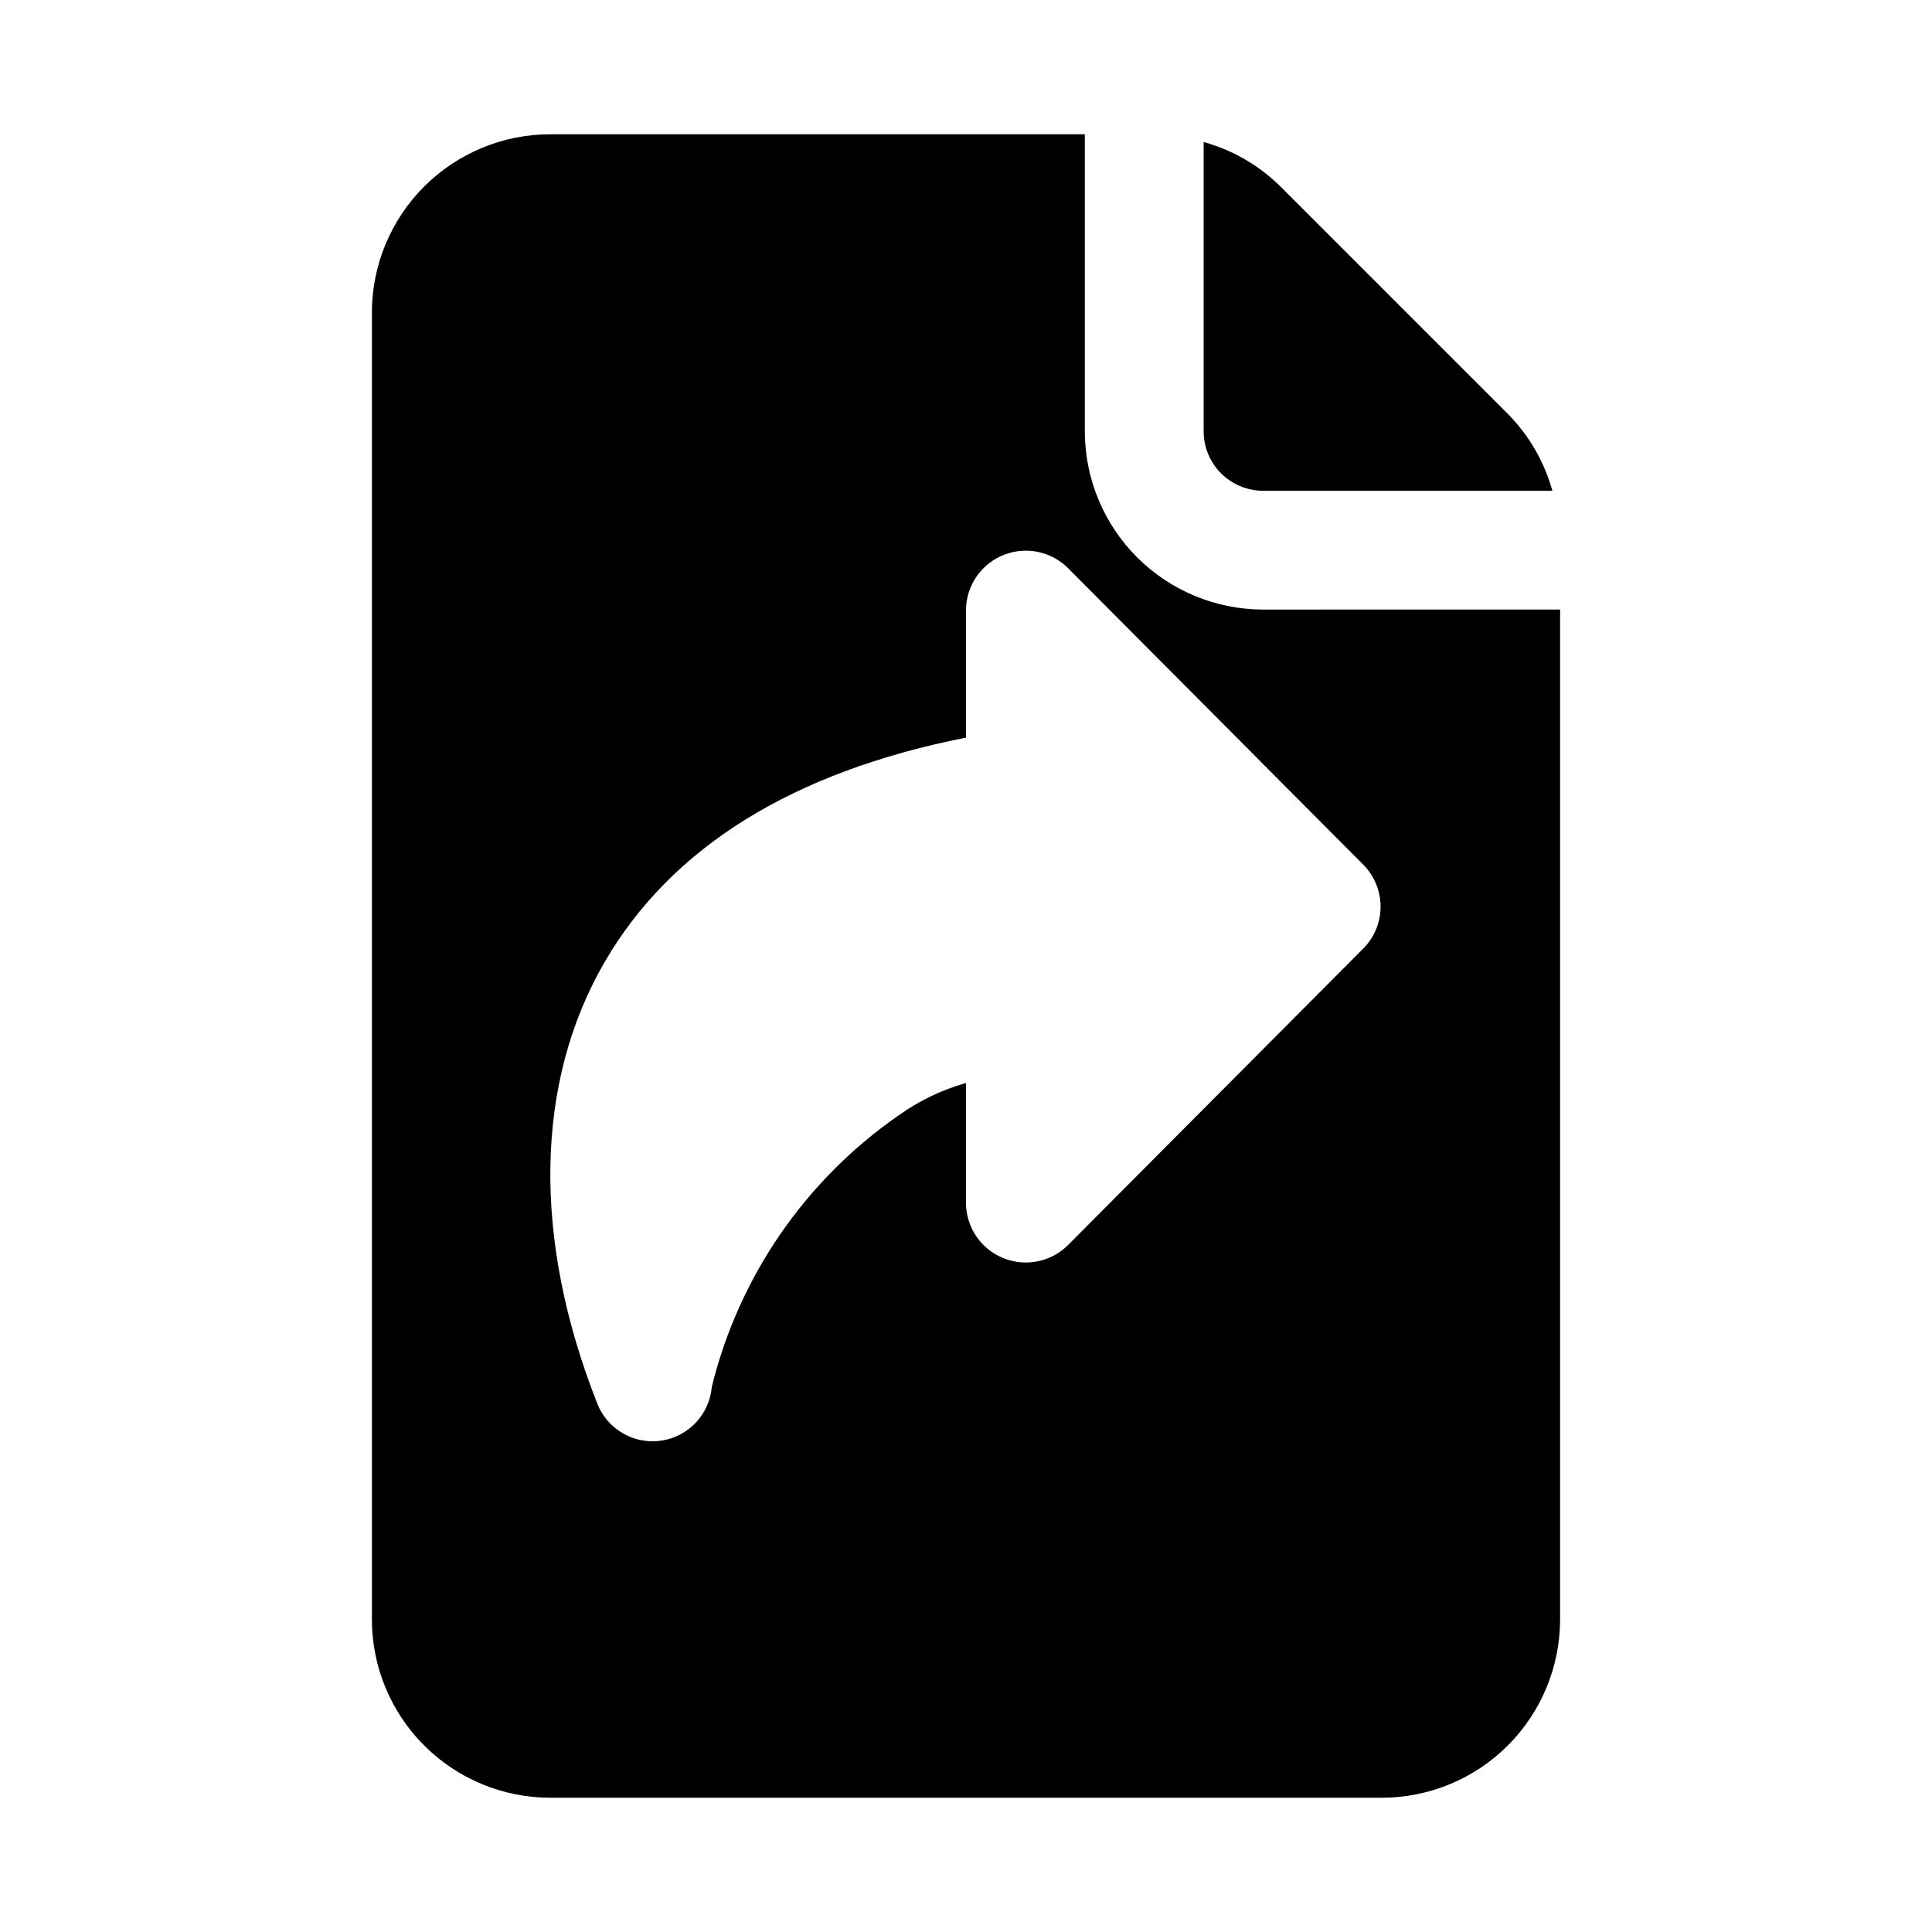
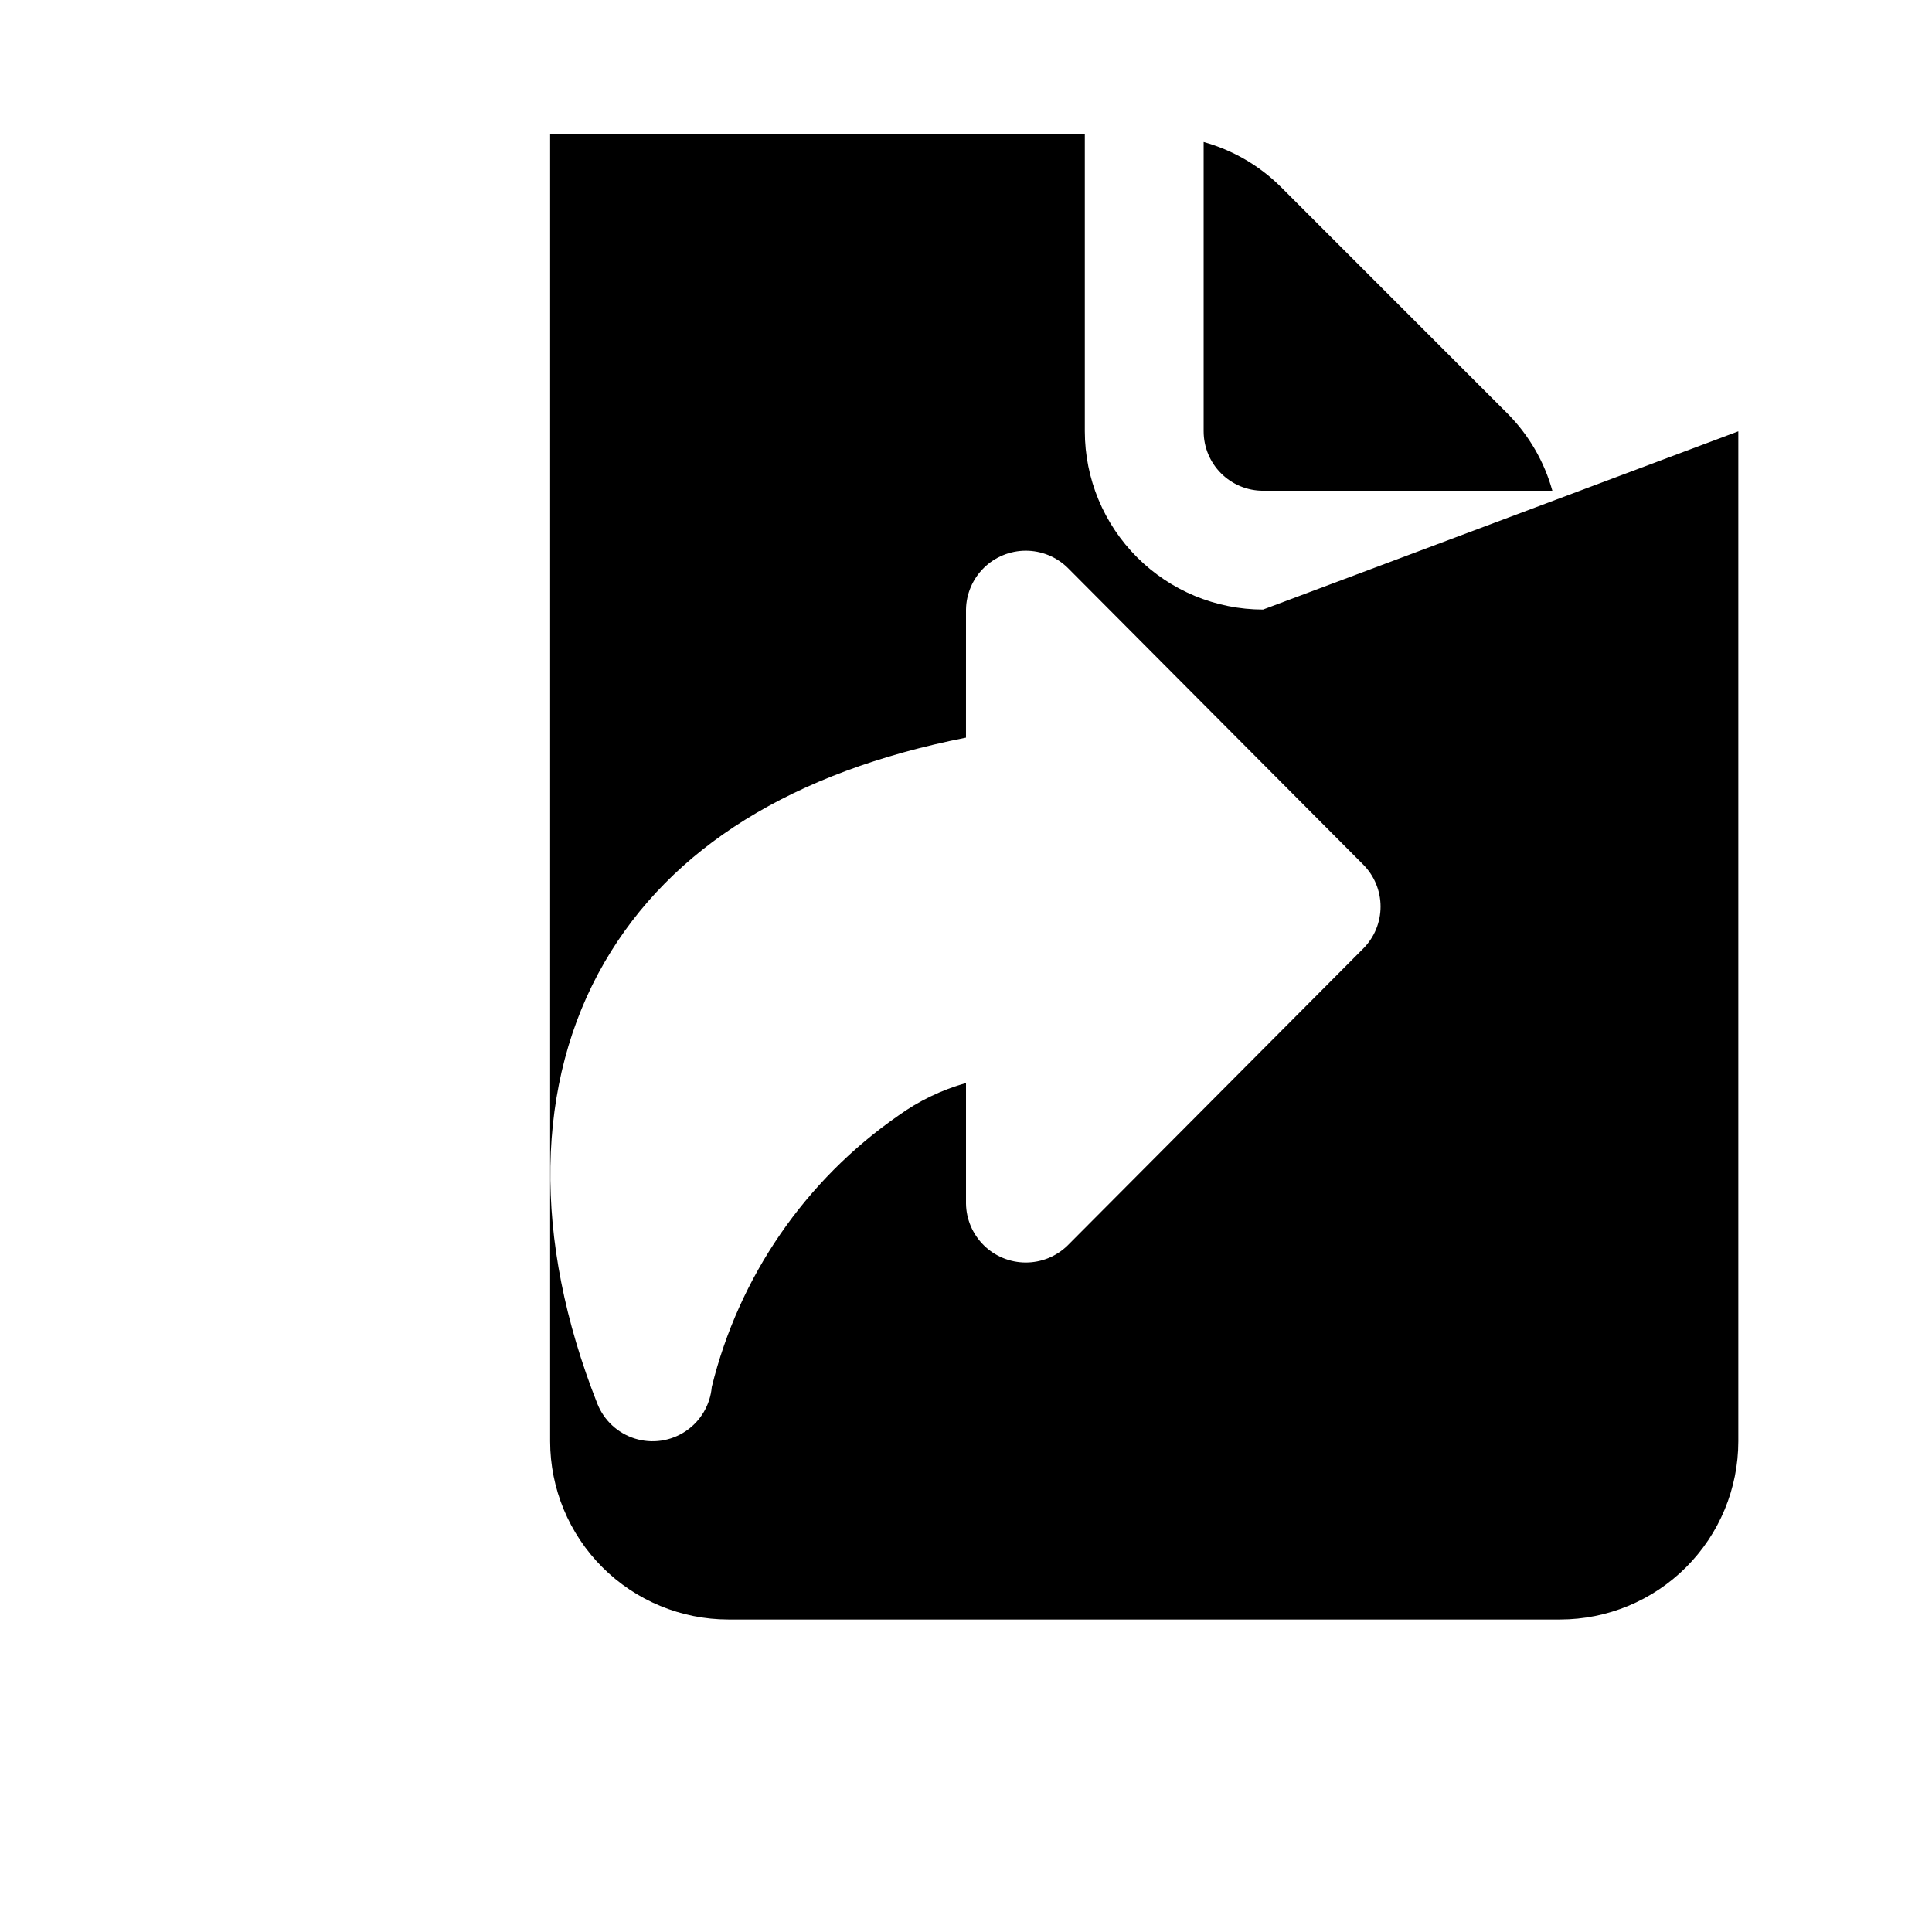
<svg xmlns="http://www.w3.org/2000/svg" fill="#000000" width="800px" height="800px" version="1.1" viewBox="144 144 512 512">
-   <path d="m478.72 305.54c-12.523-0.016-24.527-4.996-33.383-13.852-8.855-8.852-13.836-20.859-13.848-33.383v-78.719h-141.7c-12.52 0.012-24.527 4.992-33.383 13.848-8.855 8.855-13.836 20.863-13.848 33.383v346.37c0.012 12.523 4.992 24.527 13.848 33.383 8.855 8.855 20.863 13.836 33.383 13.848h220.42c12.523-0.012 24.527-4.992 33.383-13.848 8.855-8.855 13.836-20.859 13.848-33.383v-267.65zm26.566 89.828-78.383 78.719h0.004c-2.977 2.894-6.965 4.508-11.117 4.492-4.148-0.016-8.129-1.656-11.082-4.574s-4.641-6.875-4.707-11.023v-31.973c-6.445 1.812-12.523 4.742-17.961 8.656-24.676 17.152-42.246 42.715-49.414 71.898-0.41 4.75-2.949 9.055-6.902 11.711-3.953 2.66-8.898 3.383-13.449 1.969-4.551-1.414-8.215-4.812-9.969-9.242-17.25-43.617-16.574-85.172 1.906-117.01 17.68-30.465 49.863-50.445 95.785-59.508l0.004-33.941c0.066-4.152 1.754-8.109 4.707-11.027 2.953-2.914 6.934-4.559 11.082-4.574 4.152-0.016 8.141 1.598 11.117 4.492l78.383 78.719c2.93 2.953 4.574 6.949 4.574 11.109 0 4.164-1.645 8.156-4.578 11.109zm-42.309-137.06v-76.676c7.68 2.133 14.684 6.191 20.355 11.793l60.27 60.27c5.598 5.672 9.656 12.68 11.789 20.359h-76.672c-4.176-0.004-8.176-1.664-11.129-4.617-2.949-2.949-4.609-6.953-4.613-11.129z" />
+   <path d="m478.72 305.54c-12.523-0.016-24.527-4.996-33.383-13.852-8.855-8.852-13.836-20.859-13.848-33.383v-78.719h-141.7v346.37c0.012 12.523 4.992 24.527 13.848 33.383 8.855 8.855 20.863 13.836 33.383 13.848h220.42c12.523-0.012 24.527-4.992 33.383-13.848 8.855-8.855 13.836-20.859 13.848-33.383v-267.65zm26.566 89.828-78.383 78.719h0.004c-2.977 2.894-6.965 4.508-11.117 4.492-4.148-0.016-8.129-1.656-11.082-4.574s-4.641-6.875-4.707-11.023v-31.973c-6.445 1.812-12.523 4.742-17.961 8.656-24.676 17.152-42.246 42.715-49.414 71.898-0.41 4.75-2.949 9.055-6.902 11.711-3.953 2.66-8.898 3.383-13.449 1.969-4.551-1.414-8.215-4.812-9.969-9.242-17.25-43.617-16.574-85.172 1.906-117.01 17.68-30.465 49.863-50.445 95.785-59.508l0.004-33.941c0.066-4.152 1.754-8.109 4.707-11.027 2.953-2.914 6.934-4.559 11.082-4.574 4.152-0.016 8.141 1.598 11.117 4.492l78.383 78.719c2.93 2.953 4.574 6.949 4.574 11.109 0 4.164-1.645 8.156-4.578 11.109zm-42.309-137.06v-76.676c7.68 2.133 14.684 6.191 20.355 11.793l60.27 60.27c5.598 5.672 9.656 12.68 11.789 20.359h-76.672c-4.176-0.004-8.176-1.664-11.129-4.617-2.949-2.949-4.609-6.953-4.613-11.129z" />
</svg>